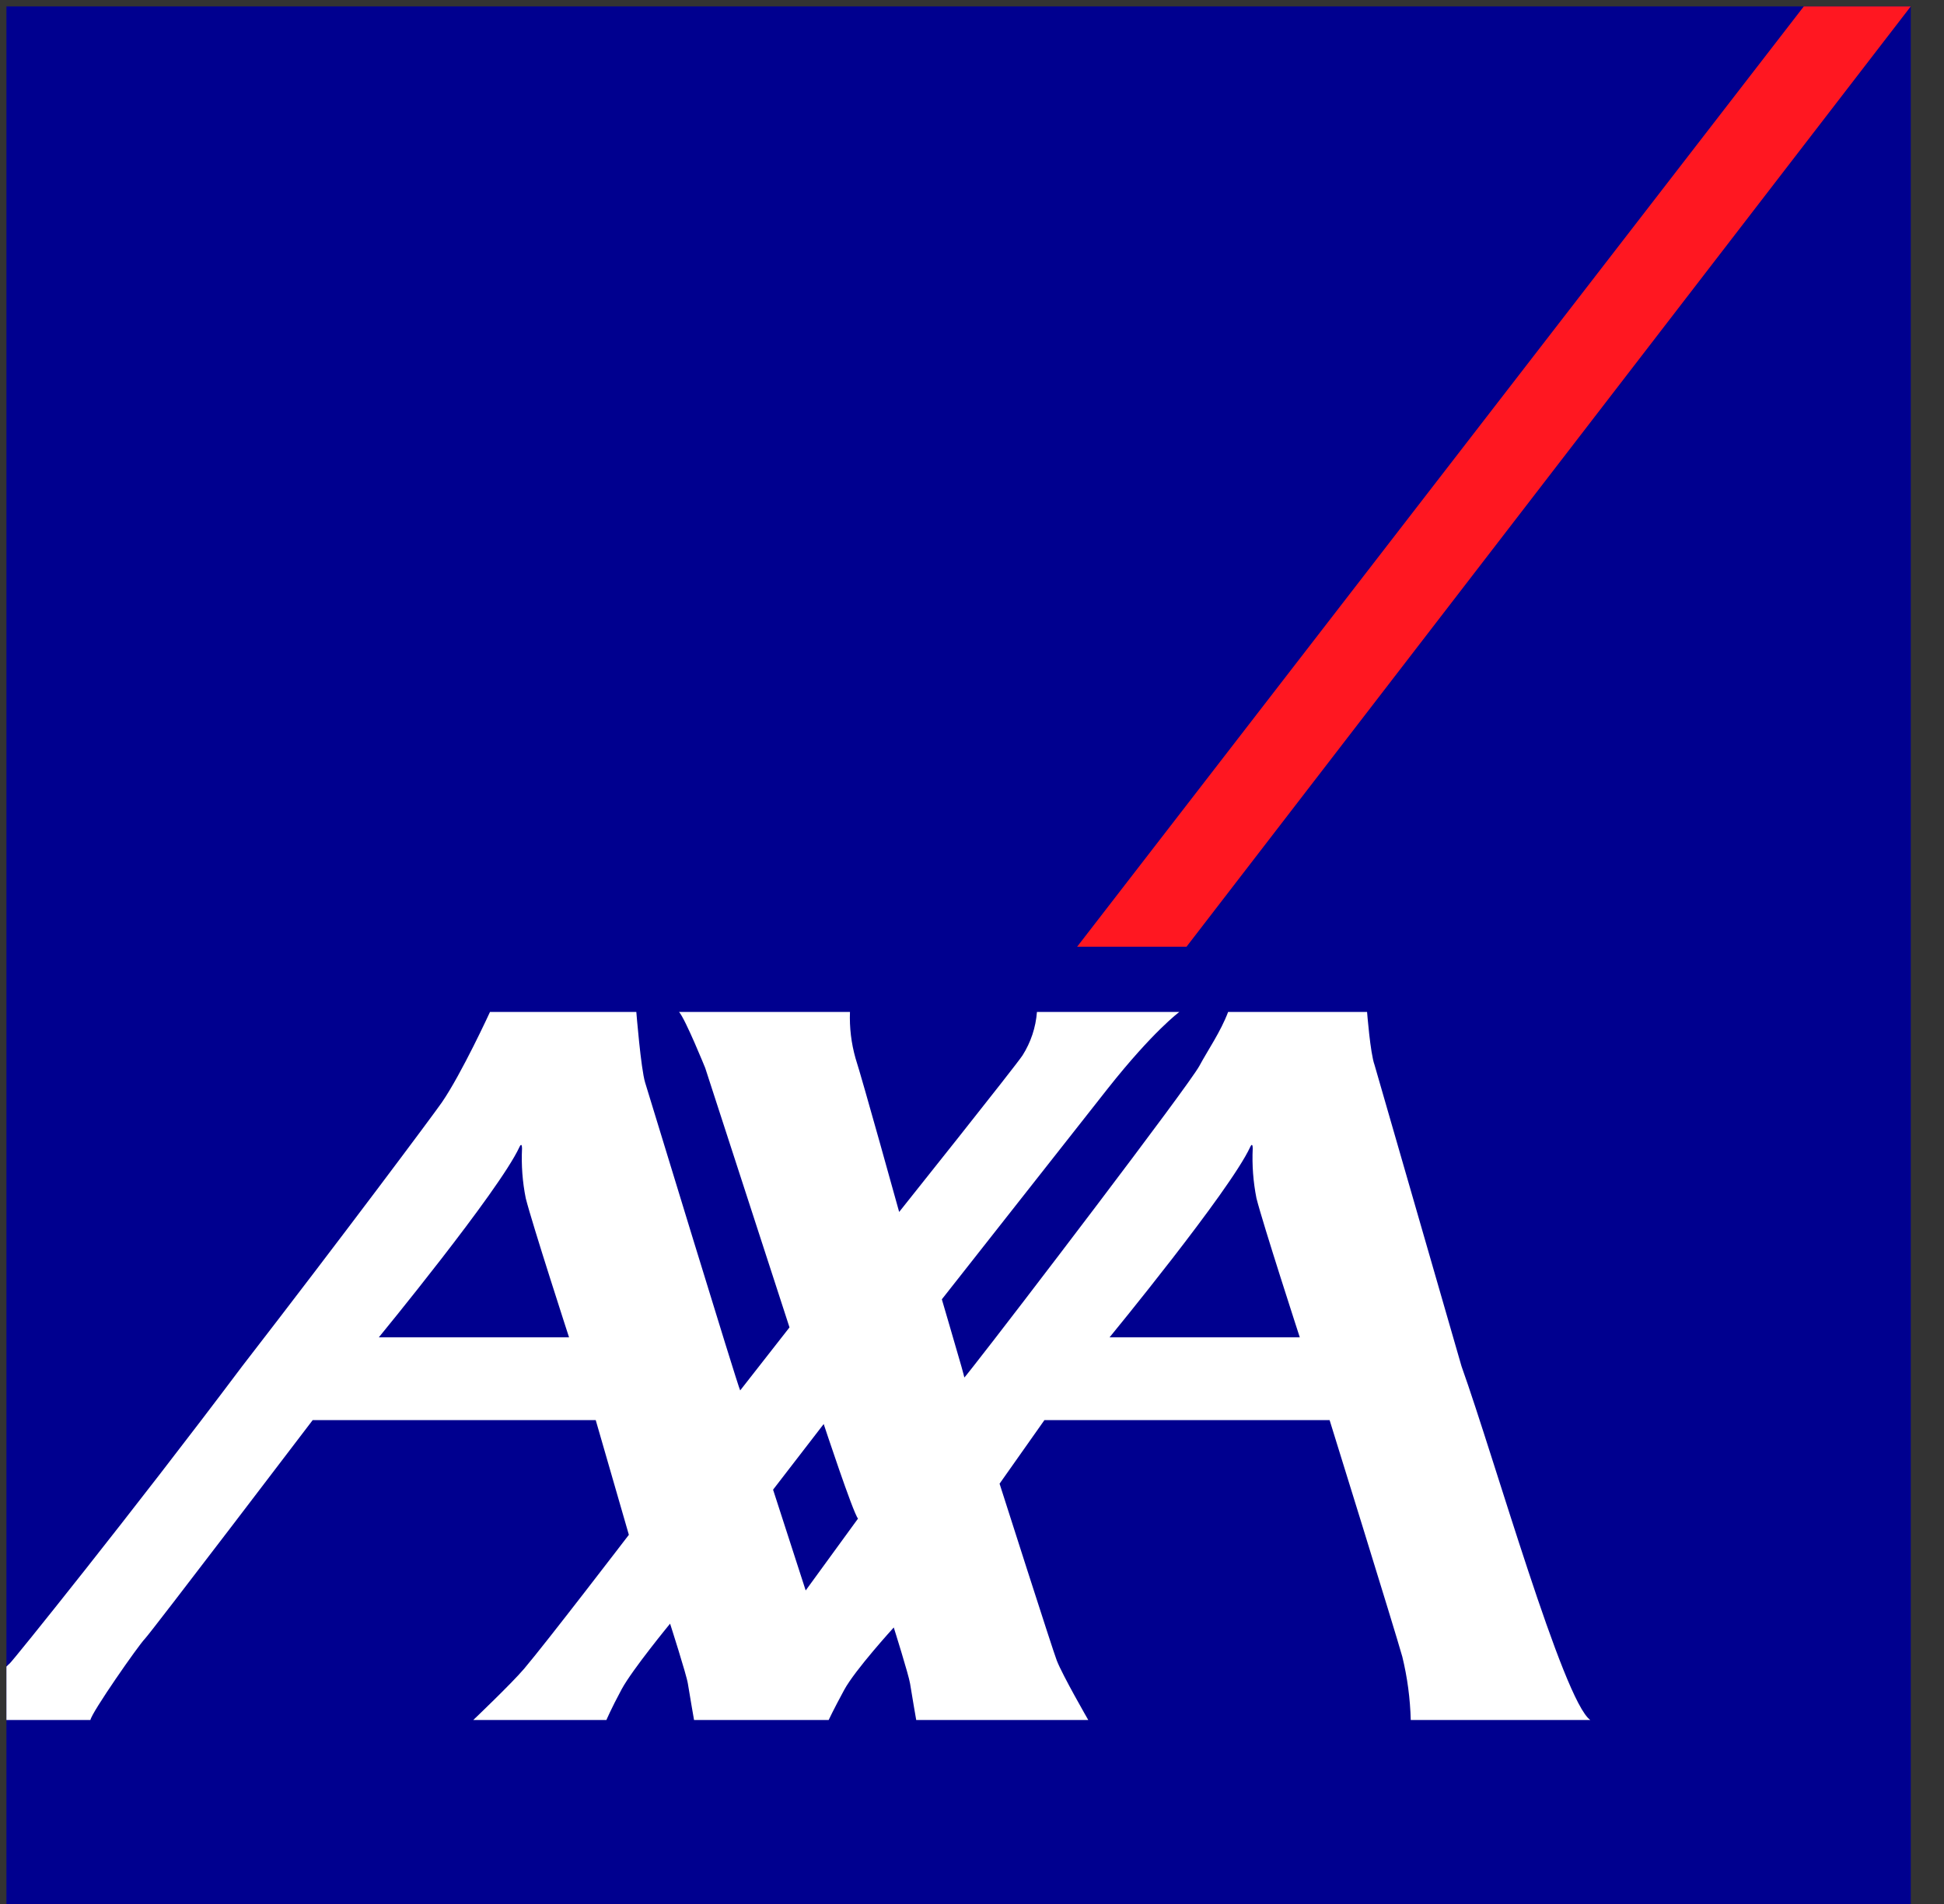
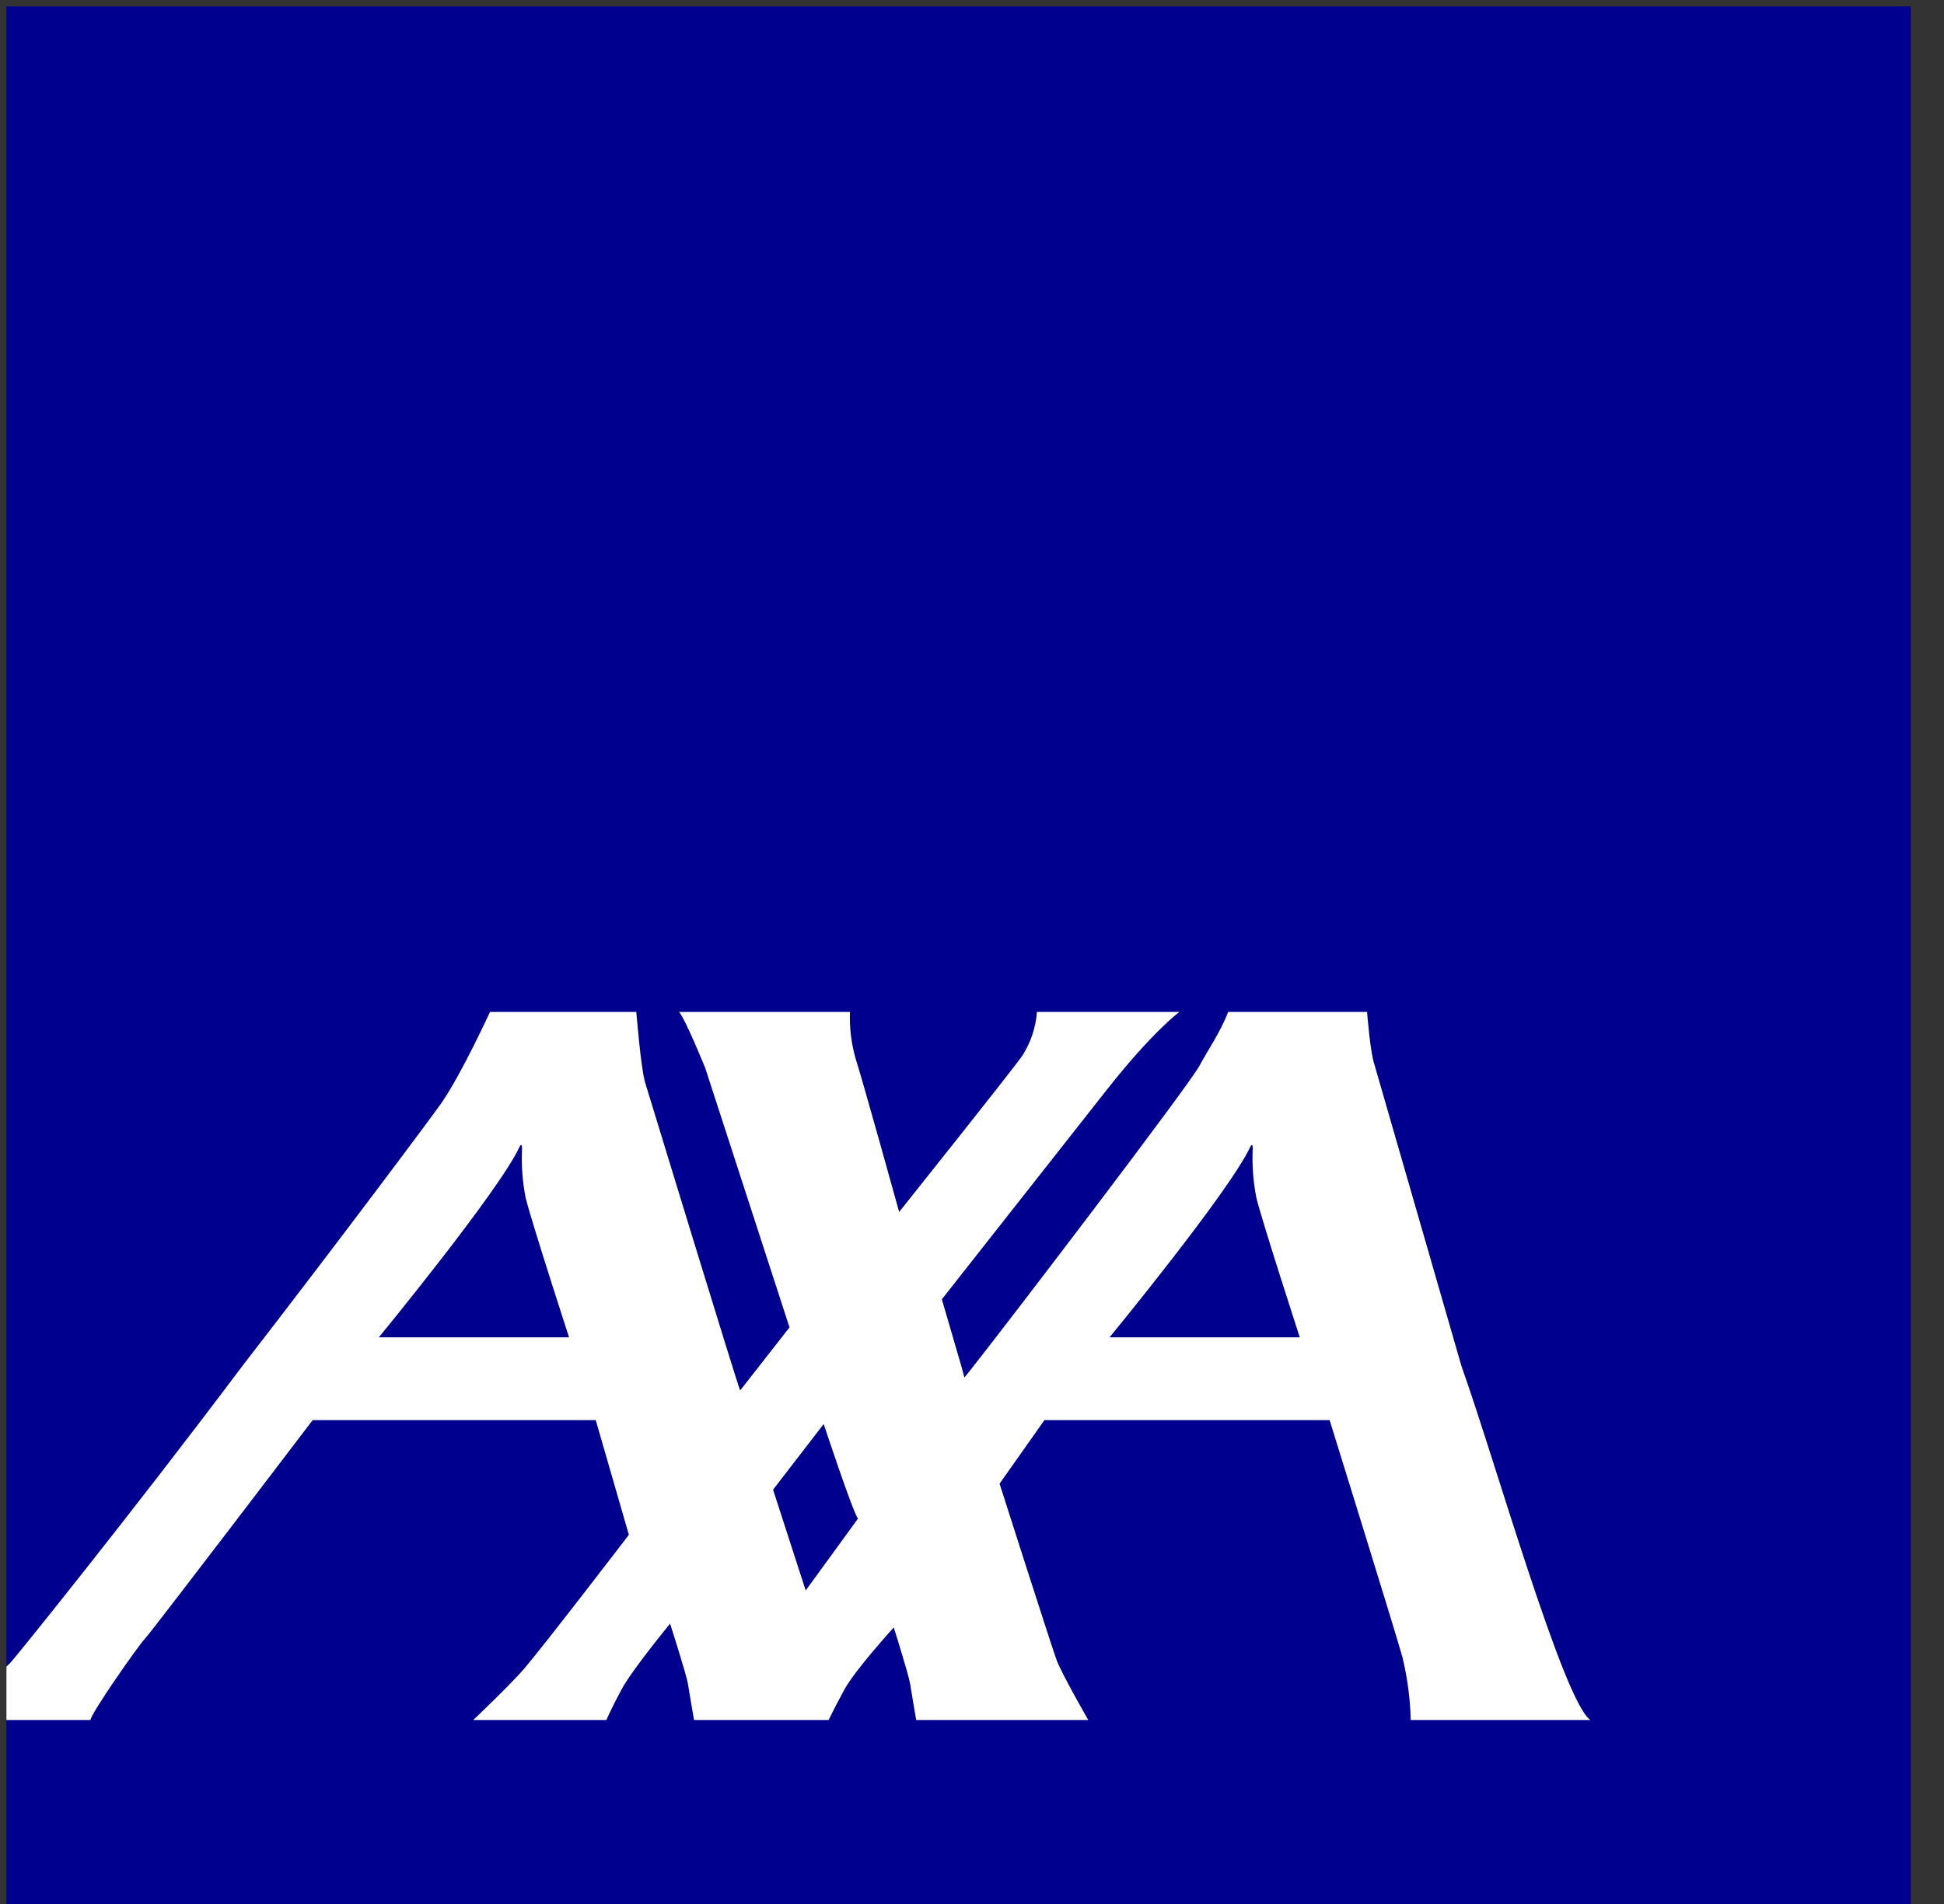
<svg xmlns="http://www.w3.org/2000/svg" width="49" height="48" viewBox="0 0 49 48" fill="none">
  <rect x="0" y="0" width="49" height="48" fill="#333333" stroke="none" />
  <path d="M48.162 0.162H0.162V48.162H48.162V0.162Z" fill="#00008F" />
-   <path d="M27.15 23.867H29.907L48.162 0.162H45.466L27.15 23.867Z" fill="#FF1721" />
  <path d="M36.839 34.445C37.675 36.786 39.4 42.877 40.085 43.362H35.559C35.545 42.824 35.474 42.288 35.346 41.765C35.151 41.069 33.514 35.802 33.514 35.802H26.325L25.195 37.404C25.195 37.404 26.552 41.654 26.637 41.862C26.783 42.238 27.431 43.362 27.431 43.362H23.094C23.094 43.362 22.981 42.713 22.939 42.443C22.905 42.225 22.528 41.029 22.528 41.029C22.528 41.029 21.545 42.106 21.277 42.606C21.007 43.104 20.887 43.362 20.887 43.362H17.494C17.494 43.362 17.381 42.713 17.338 42.443C17.305 42.225 16.89 40.933 16.89 40.933C16.89 40.933 15.94 42.087 15.67 42.585C15.401 43.085 15.285 43.362 15.285 43.362H11.929C11.929 43.362 12.878 42.459 13.209 42.072C13.768 41.414 15.851 38.693 15.851 38.693L15.016 35.802H7.881C7.881 35.802 3.813 41.147 3.653 41.313C3.491 41.476 2.305 43.177 2.279 43.362H0.162V42.016C0.188 41.988 0.216 41.961 0.246 41.935C0.311 41.887 3.33 38.14 6.103 34.445C8.595 31.223 10.933 28.089 11.138 27.791C11.635 27.069 12.351 25.511 12.351 25.511H16.039C16.039 25.511 16.154 26.944 16.261 27.292C16.357 27.6 18.604 34.974 18.657 35.053L19.9 33.464L17.776 26.925C17.776 26.925 17.278 25.695 17.116 25.511H21.424C21.409 25.906 21.457 26.302 21.565 26.682C21.74 27.221 22.664 30.554 22.664 30.554C22.664 30.554 25.602 26.871 25.774 26.606C25.983 26.276 26.108 25.9 26.137 25.511H29.727C29.727 25.511 29.07 25.991 27.918 27.448C27.531 27.938 23.74 32.756 23.74 32.756C23.74 32.756 24.071 33.884 24.232 34.445C24.276 34.606 24.307 34.715 24.307 34.727C24.307 34.732 24.39 34.63 24.534 34.445C25.512 33.206 29.961 27.372 30.231 26.872C30.448 26.469 30.768 26.01 30.956 25.511H34.458C34.458 25.511 34.539 26.556 34.646 26.846L36.839 34.445ZM31.509 28.923C30.995 30.029 27.968 33.714 27.968 33.714H32.762C32.762 33.714 31.832 30.853 31.67 30.208C31.588 29.795 31.556 29.374 31.576 28.954C31.576 28.896 31.565 28.8 31.509 28.923ZM13.09 28.923C12.576 30.029 9.549 33.714 9.549 33.714H14.343C14.343 33.714 13.414 30.853 13.252 30.208C13.169 29.795 13.138 29.374 13.158 28.954C13.158 28.896 13.146 28.8 13.09 28.923ZM20.308 40.096L21.627 38.284C21.506 38.153 20.762 35.9 20.762 35.9L19.486 37.555L20.308 40.096Z" fill="white" />
</svg>